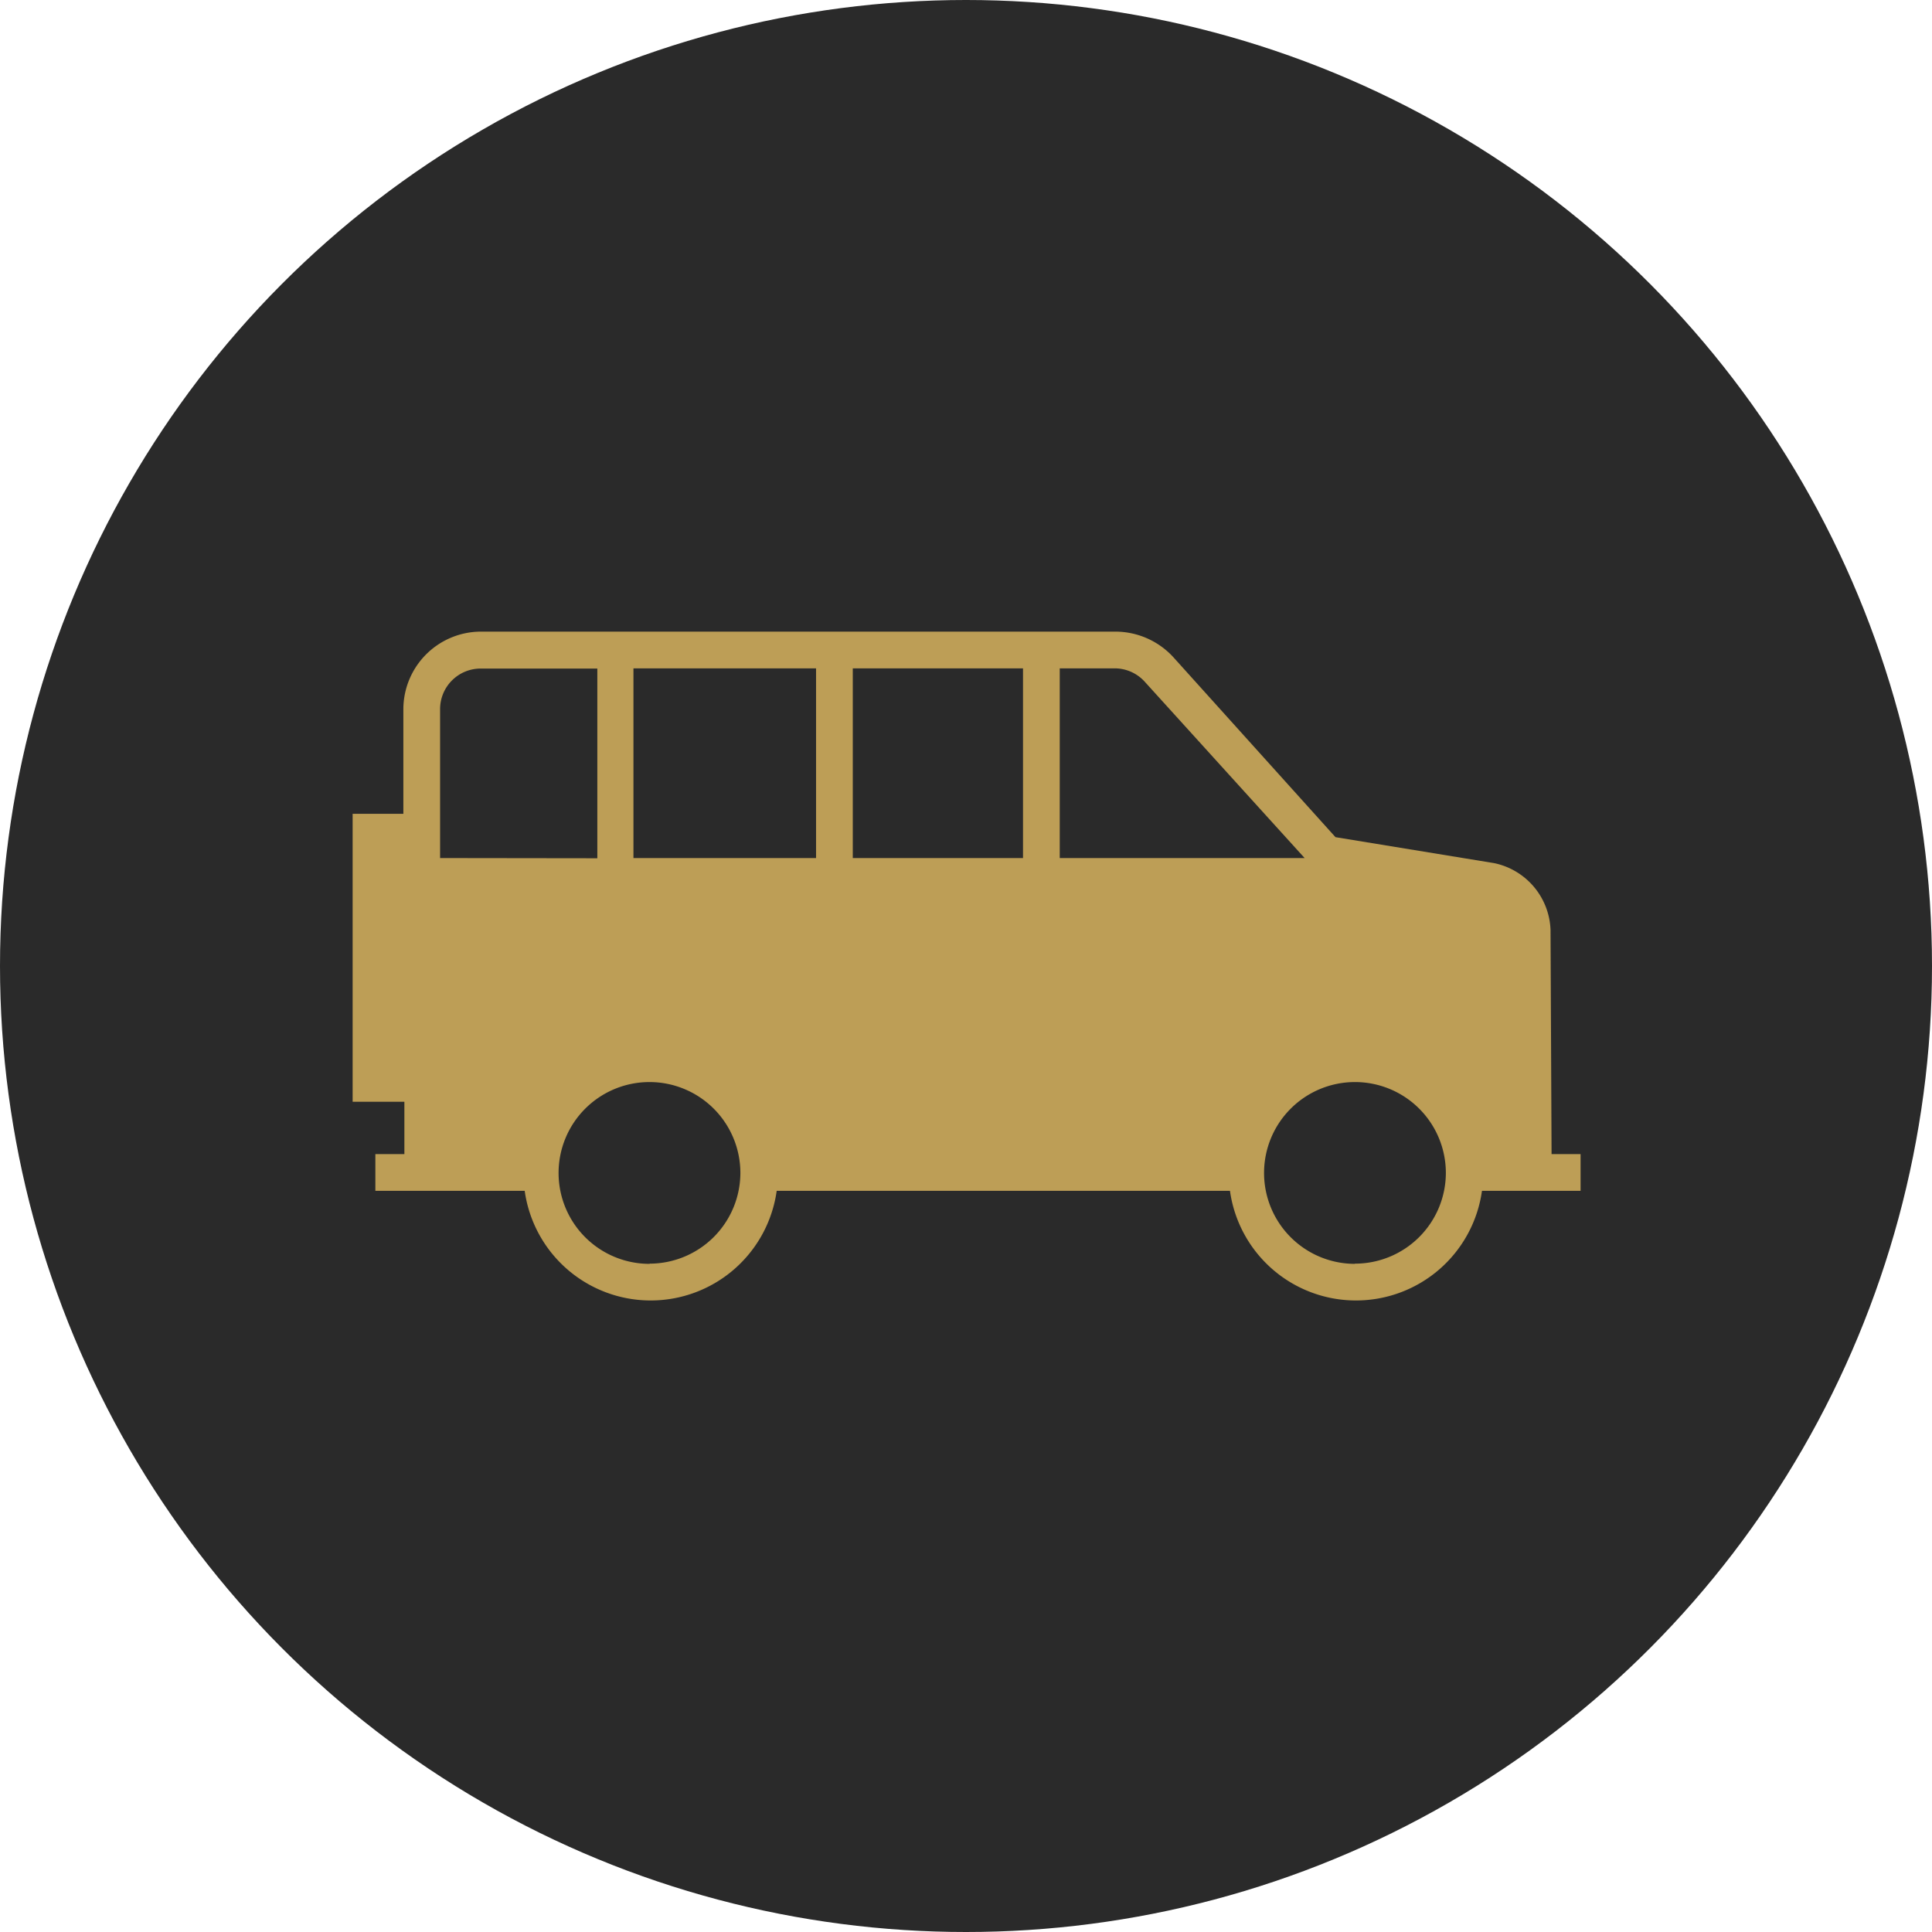
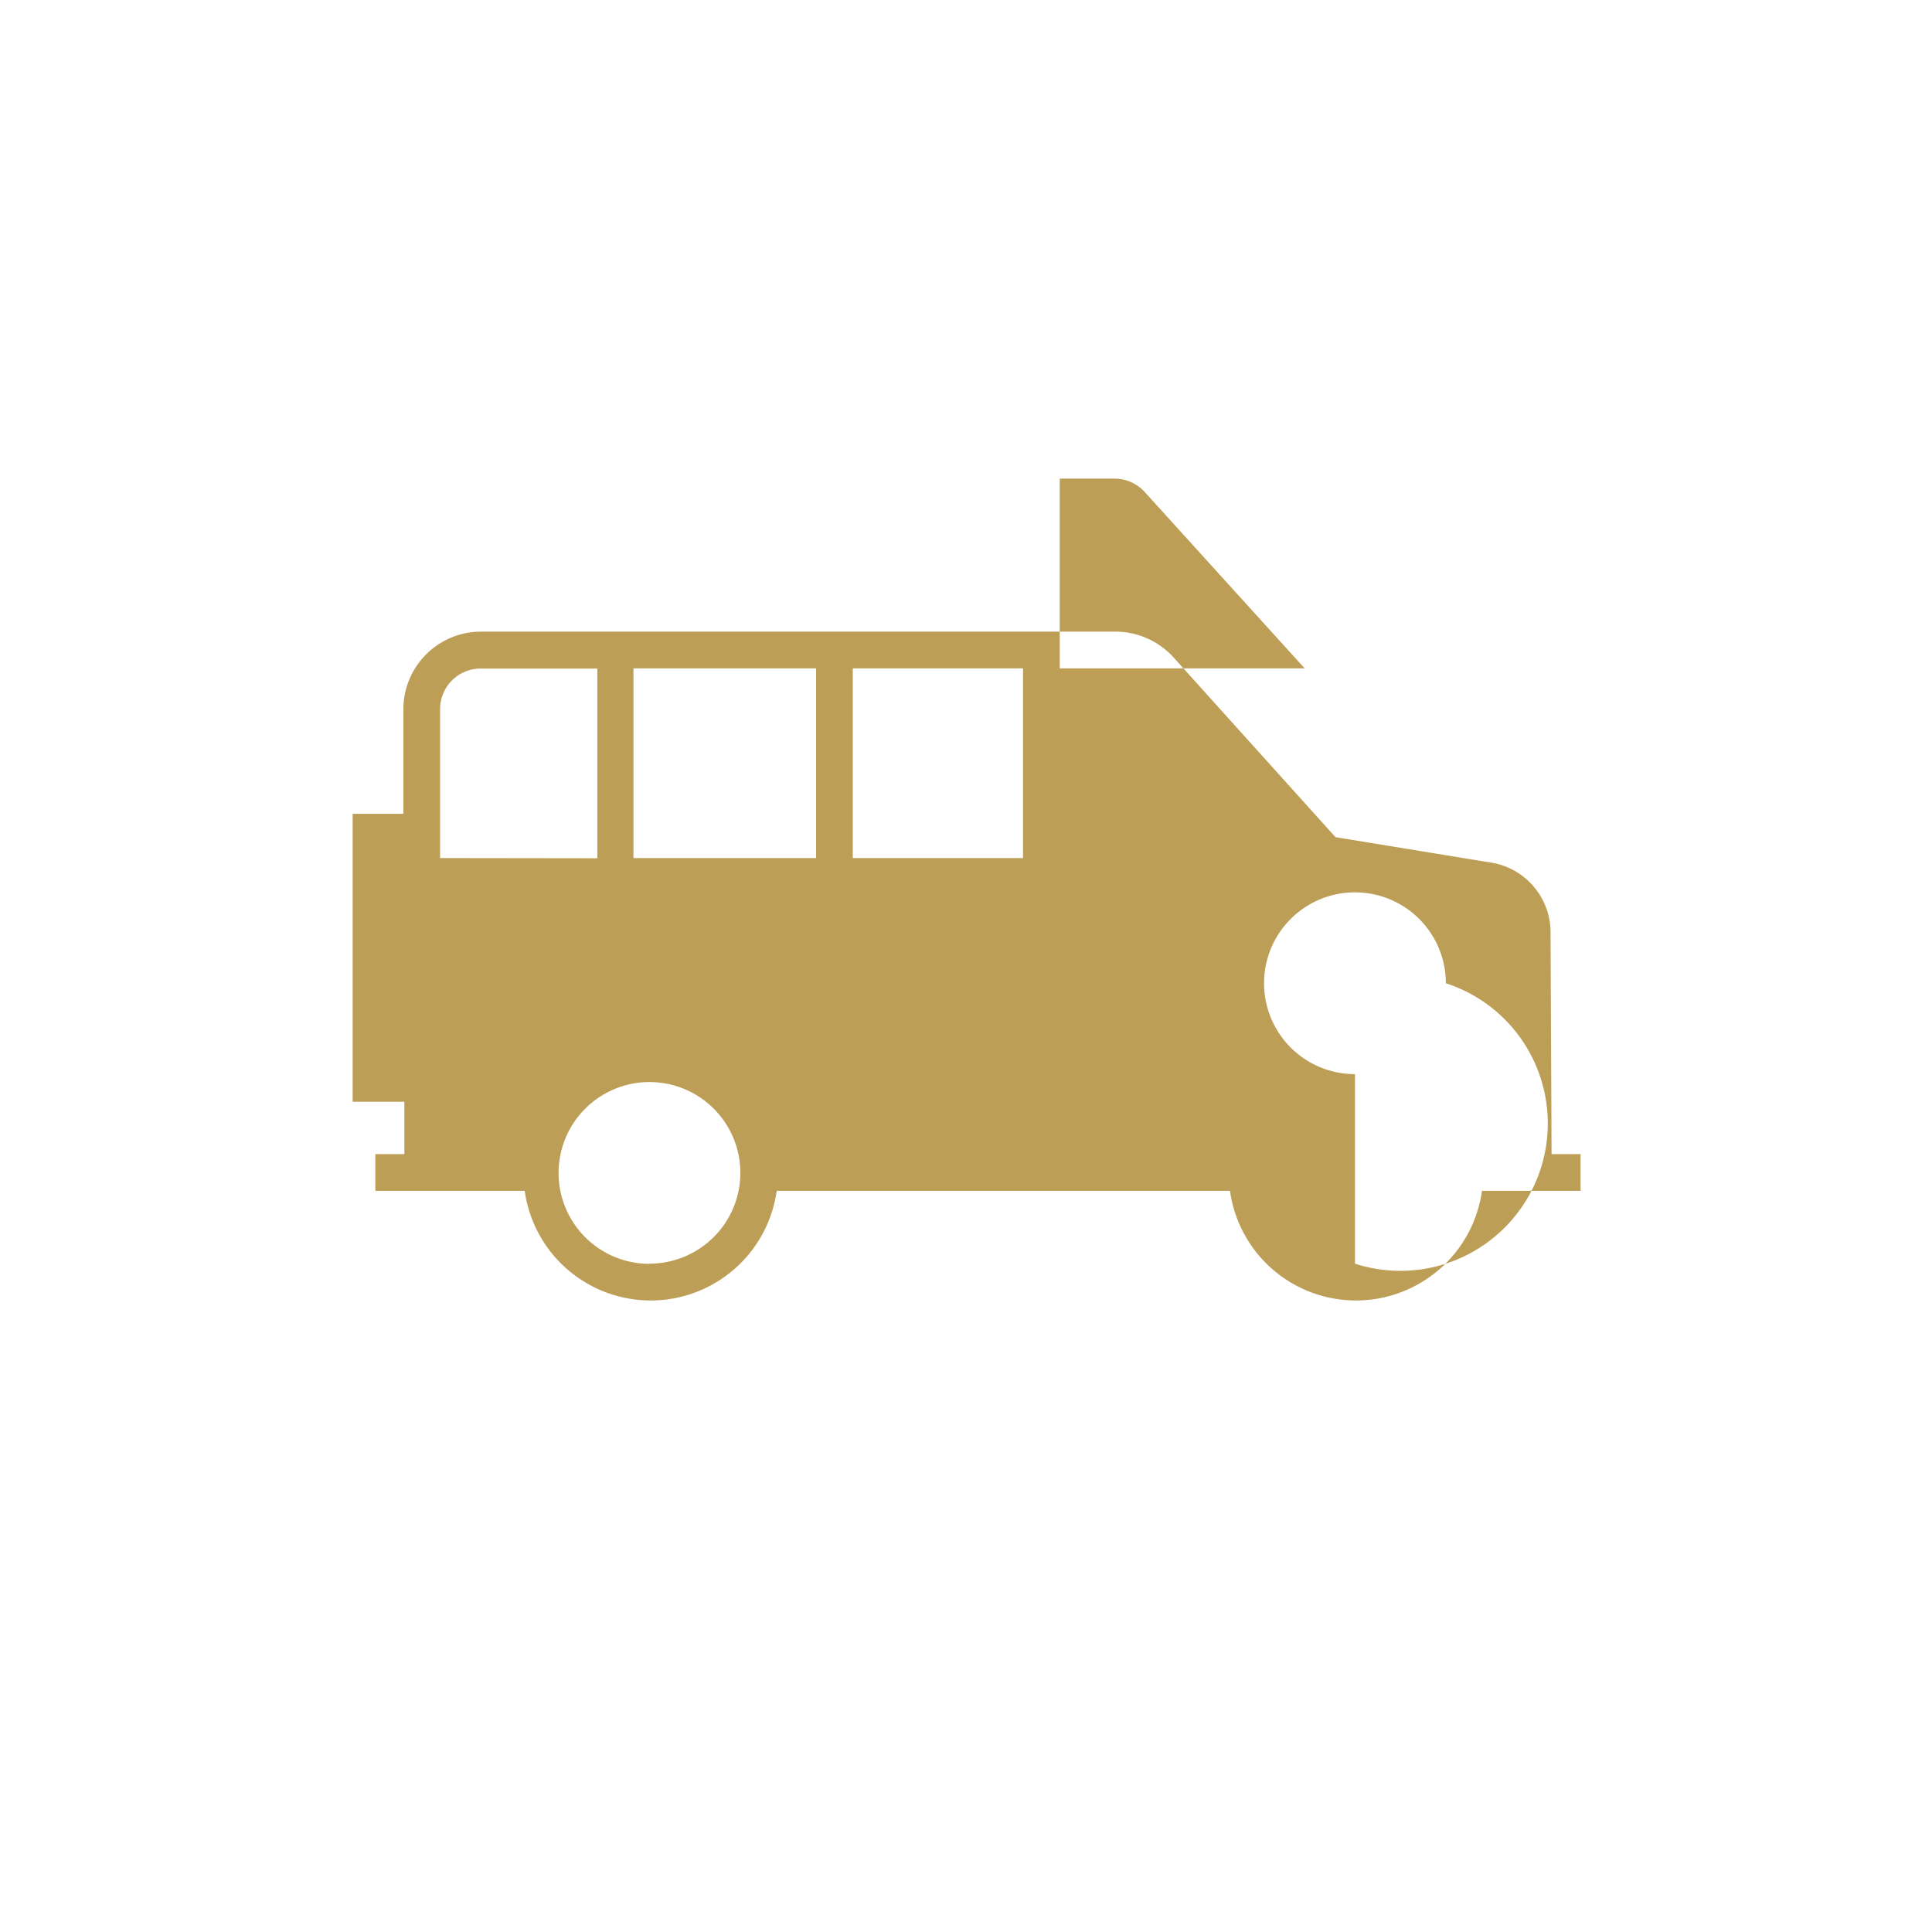
<svg xmlns="http://www.w3.org/2000/svg" id="Layer_1" data-name="Layer 1" viewBox="0 0 95.22 95.22">
  <defs>
    <style>.cls-1{fill:#2a2a2a;}.cls-2{fill:#bd9e56;}</style>
  </defs>
-   <circle class="cls-1" cx="47.61" cy="47.61" r="47.61" />
-   <path class="cls-2" d="M374.49,226.58v-.12a3.49,3.49,0,0,0-2.78-3.32l-7.82-1.28-8-8.88a3.88,3.88,0,0,0-2.84-1.25H321.77a3.83,3.83,0,0,0-3.82,3.82v5.16h-2.5V234.9H318v2.58h-1.43v1.81h7.36a6.27,6.27,0,0,0,12.42,0h22.34a6.27,6.27,0,0,0,12.42,0h4.86v-1.81h-1.43Zm-54.73-3.69v-7.34a2,2,0,0,1,2-2h5.75v9.35Zm10.33,20a4.48,4.48,0,1,1,4.47-4.48A4.48,4.48,0,0,1,330.09,242.88Zm8.2-20h-9v-9.35h9Zm10.2,0H340.1v-9.35h8.39Zm1.81,0v-9.35H353a2,2,0,0,1,1.49.66l7.88,8.69Zm14.55,20a4.48,4.48,0,1,1,4.48-4.48A4.48,4.48,0,0,1,364.85,242.88Z" transform="translate(-298.07 -180.6)" />
+   <path class="cls-2" d="M374.49,226.58v-.12a3.49,3.49,0,0,0-2.78-3.32l-7.82-1.28-8-8.88a3.88,3.88,0,0,0-2.84-1.25H321.77a3.83,3.83,0,0,0-3.82,3.82v5.16h-2.5V234.9H318v2.58h-1.43v1.81h7.36a6.27,6.27,0,0,0,12.42,0h22.34a6.27,6.27,0,0,0,12.42,0h4.86v-1.81h-1.43Zm-54.73-3.69v-7.34a2,2,0,0,1,2-2h5.75v9.35Zm10.33,20a4.48,4.48,0,1,1,4.47-4.48A4.48,4.48,0,0,1,330.09,242.88Zm8.2-20h-9v-9.35h9Zm10.2,0H340.1v-9.35h8.39m1.81,0v-9.35H353a2,2,0,0,1,1.49.66l7.88,8.69Zm14.55,20a4.48,4.48,0,1,1,4.48-4.48A4.48,4.48,0,0,1,364.85,242.88Z" transform="translate(-298.07 -180.6)" />
</svg>